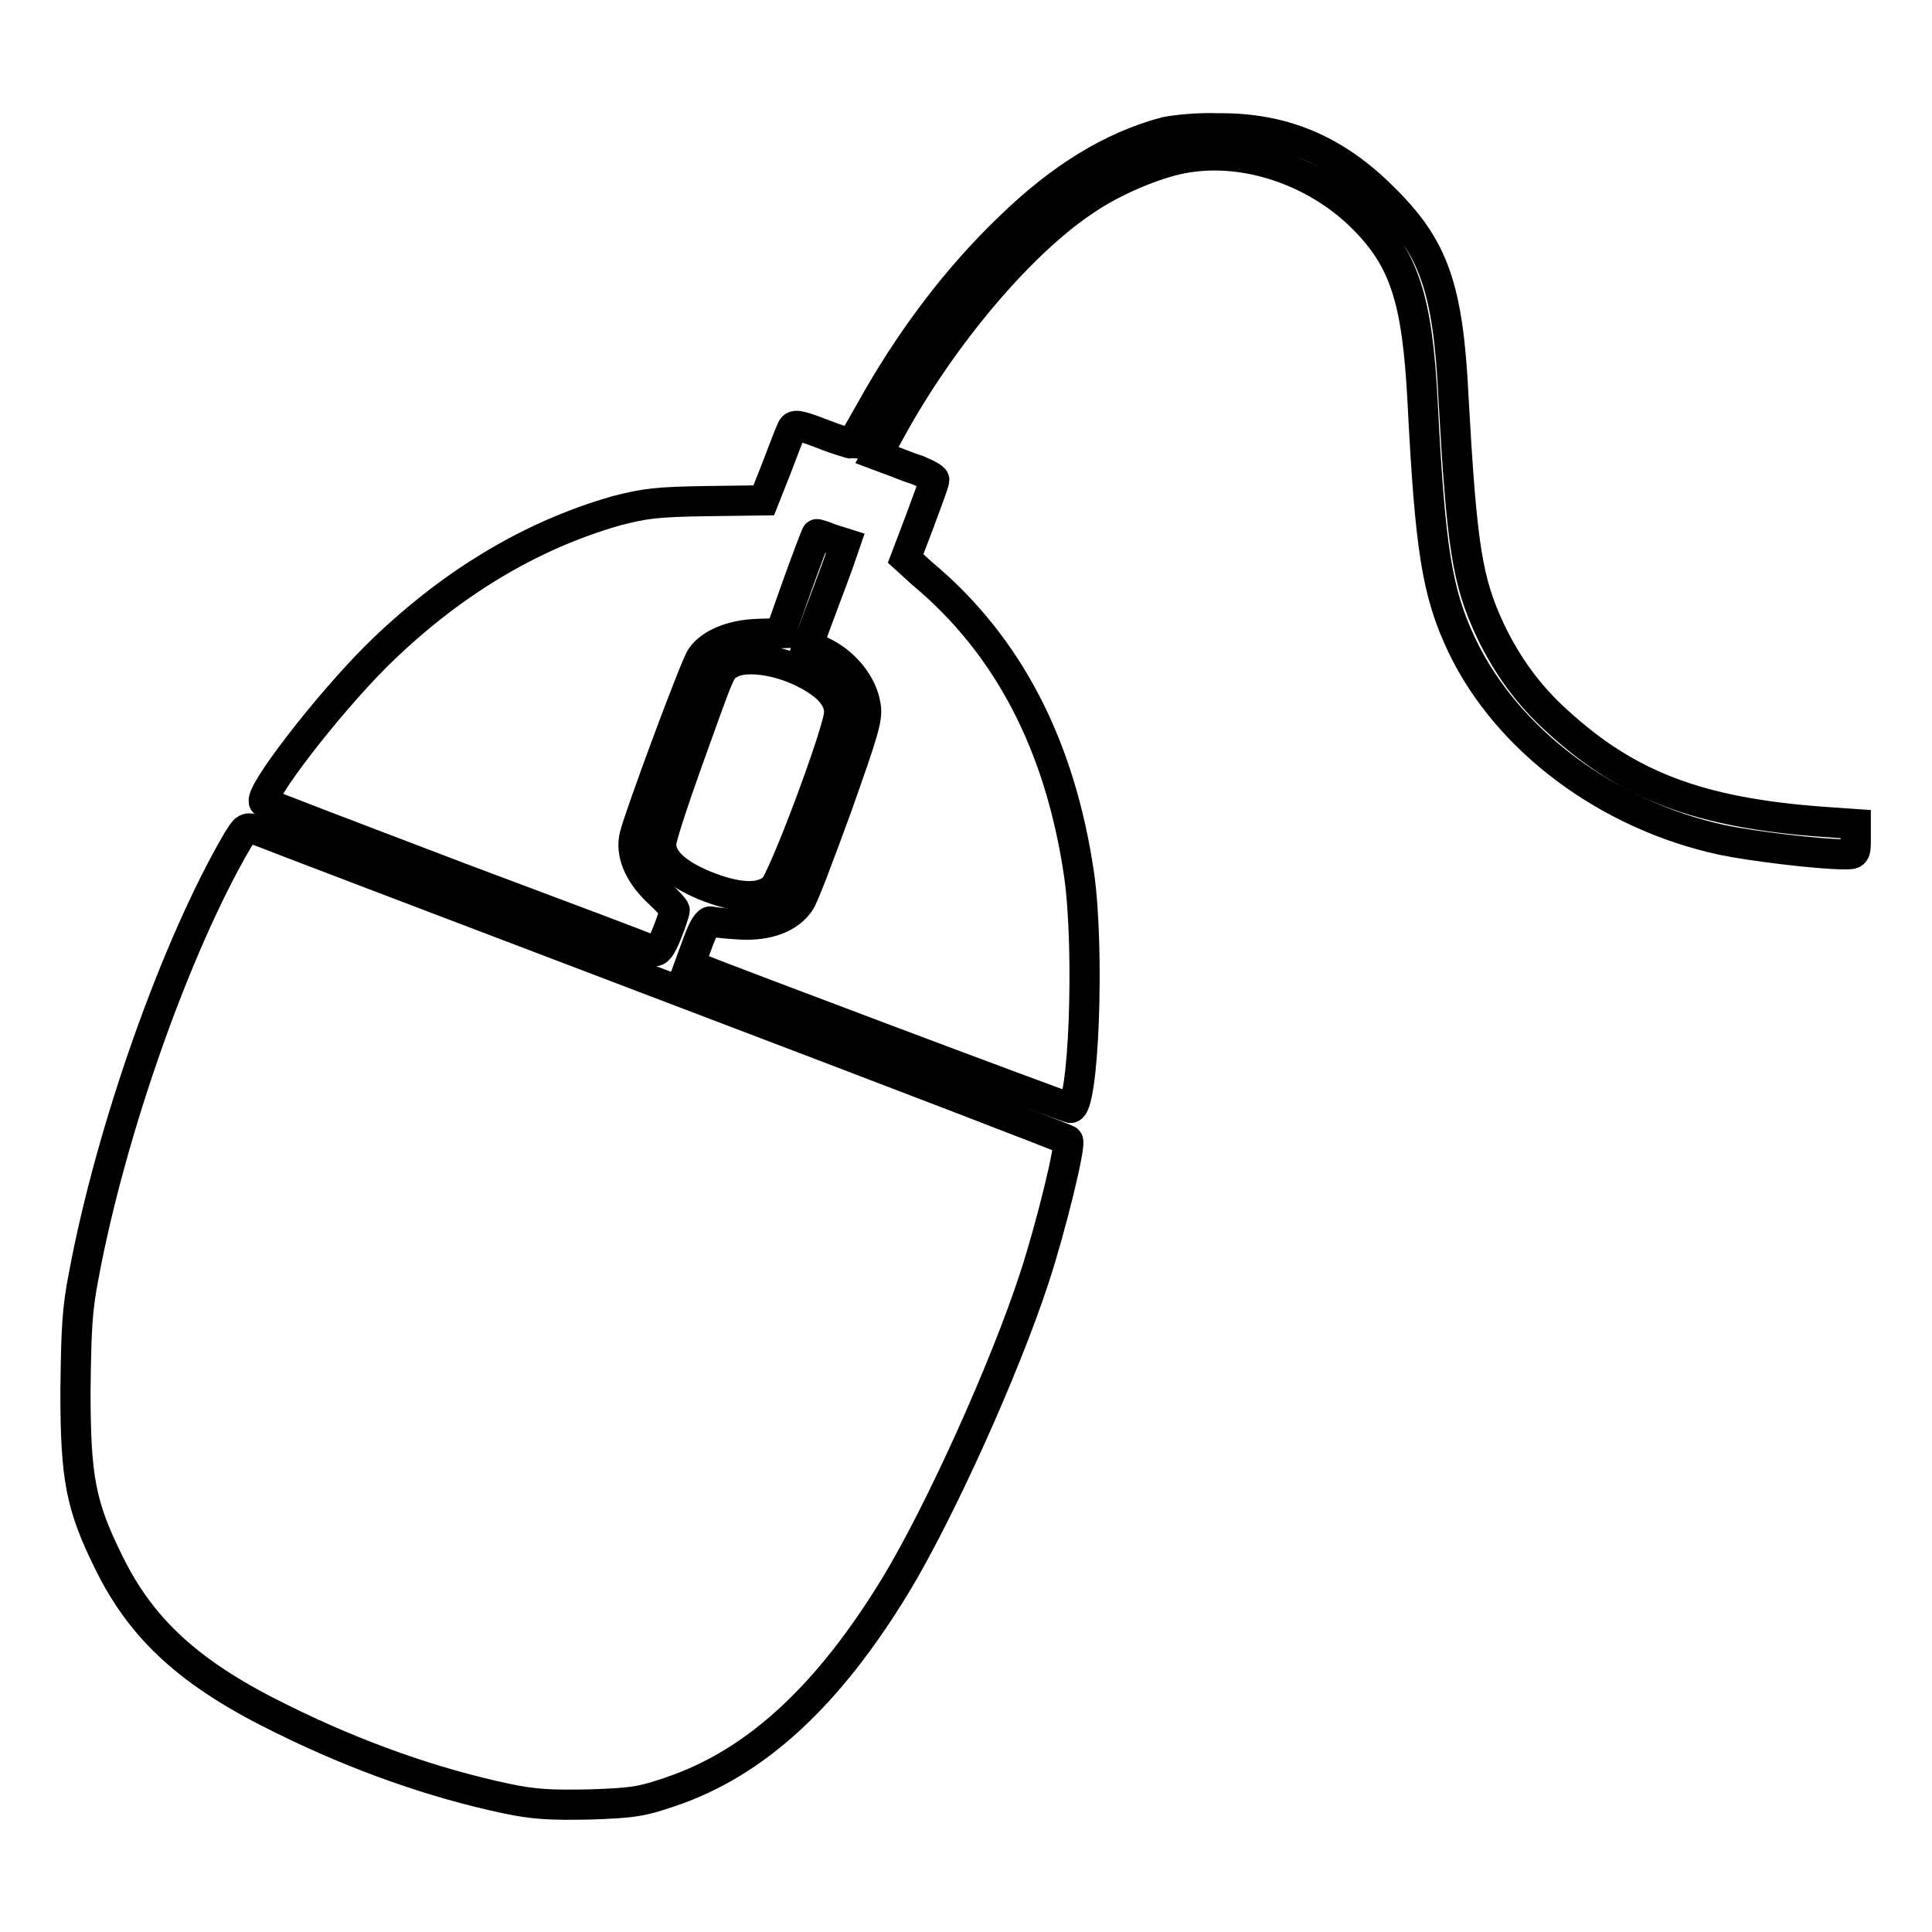
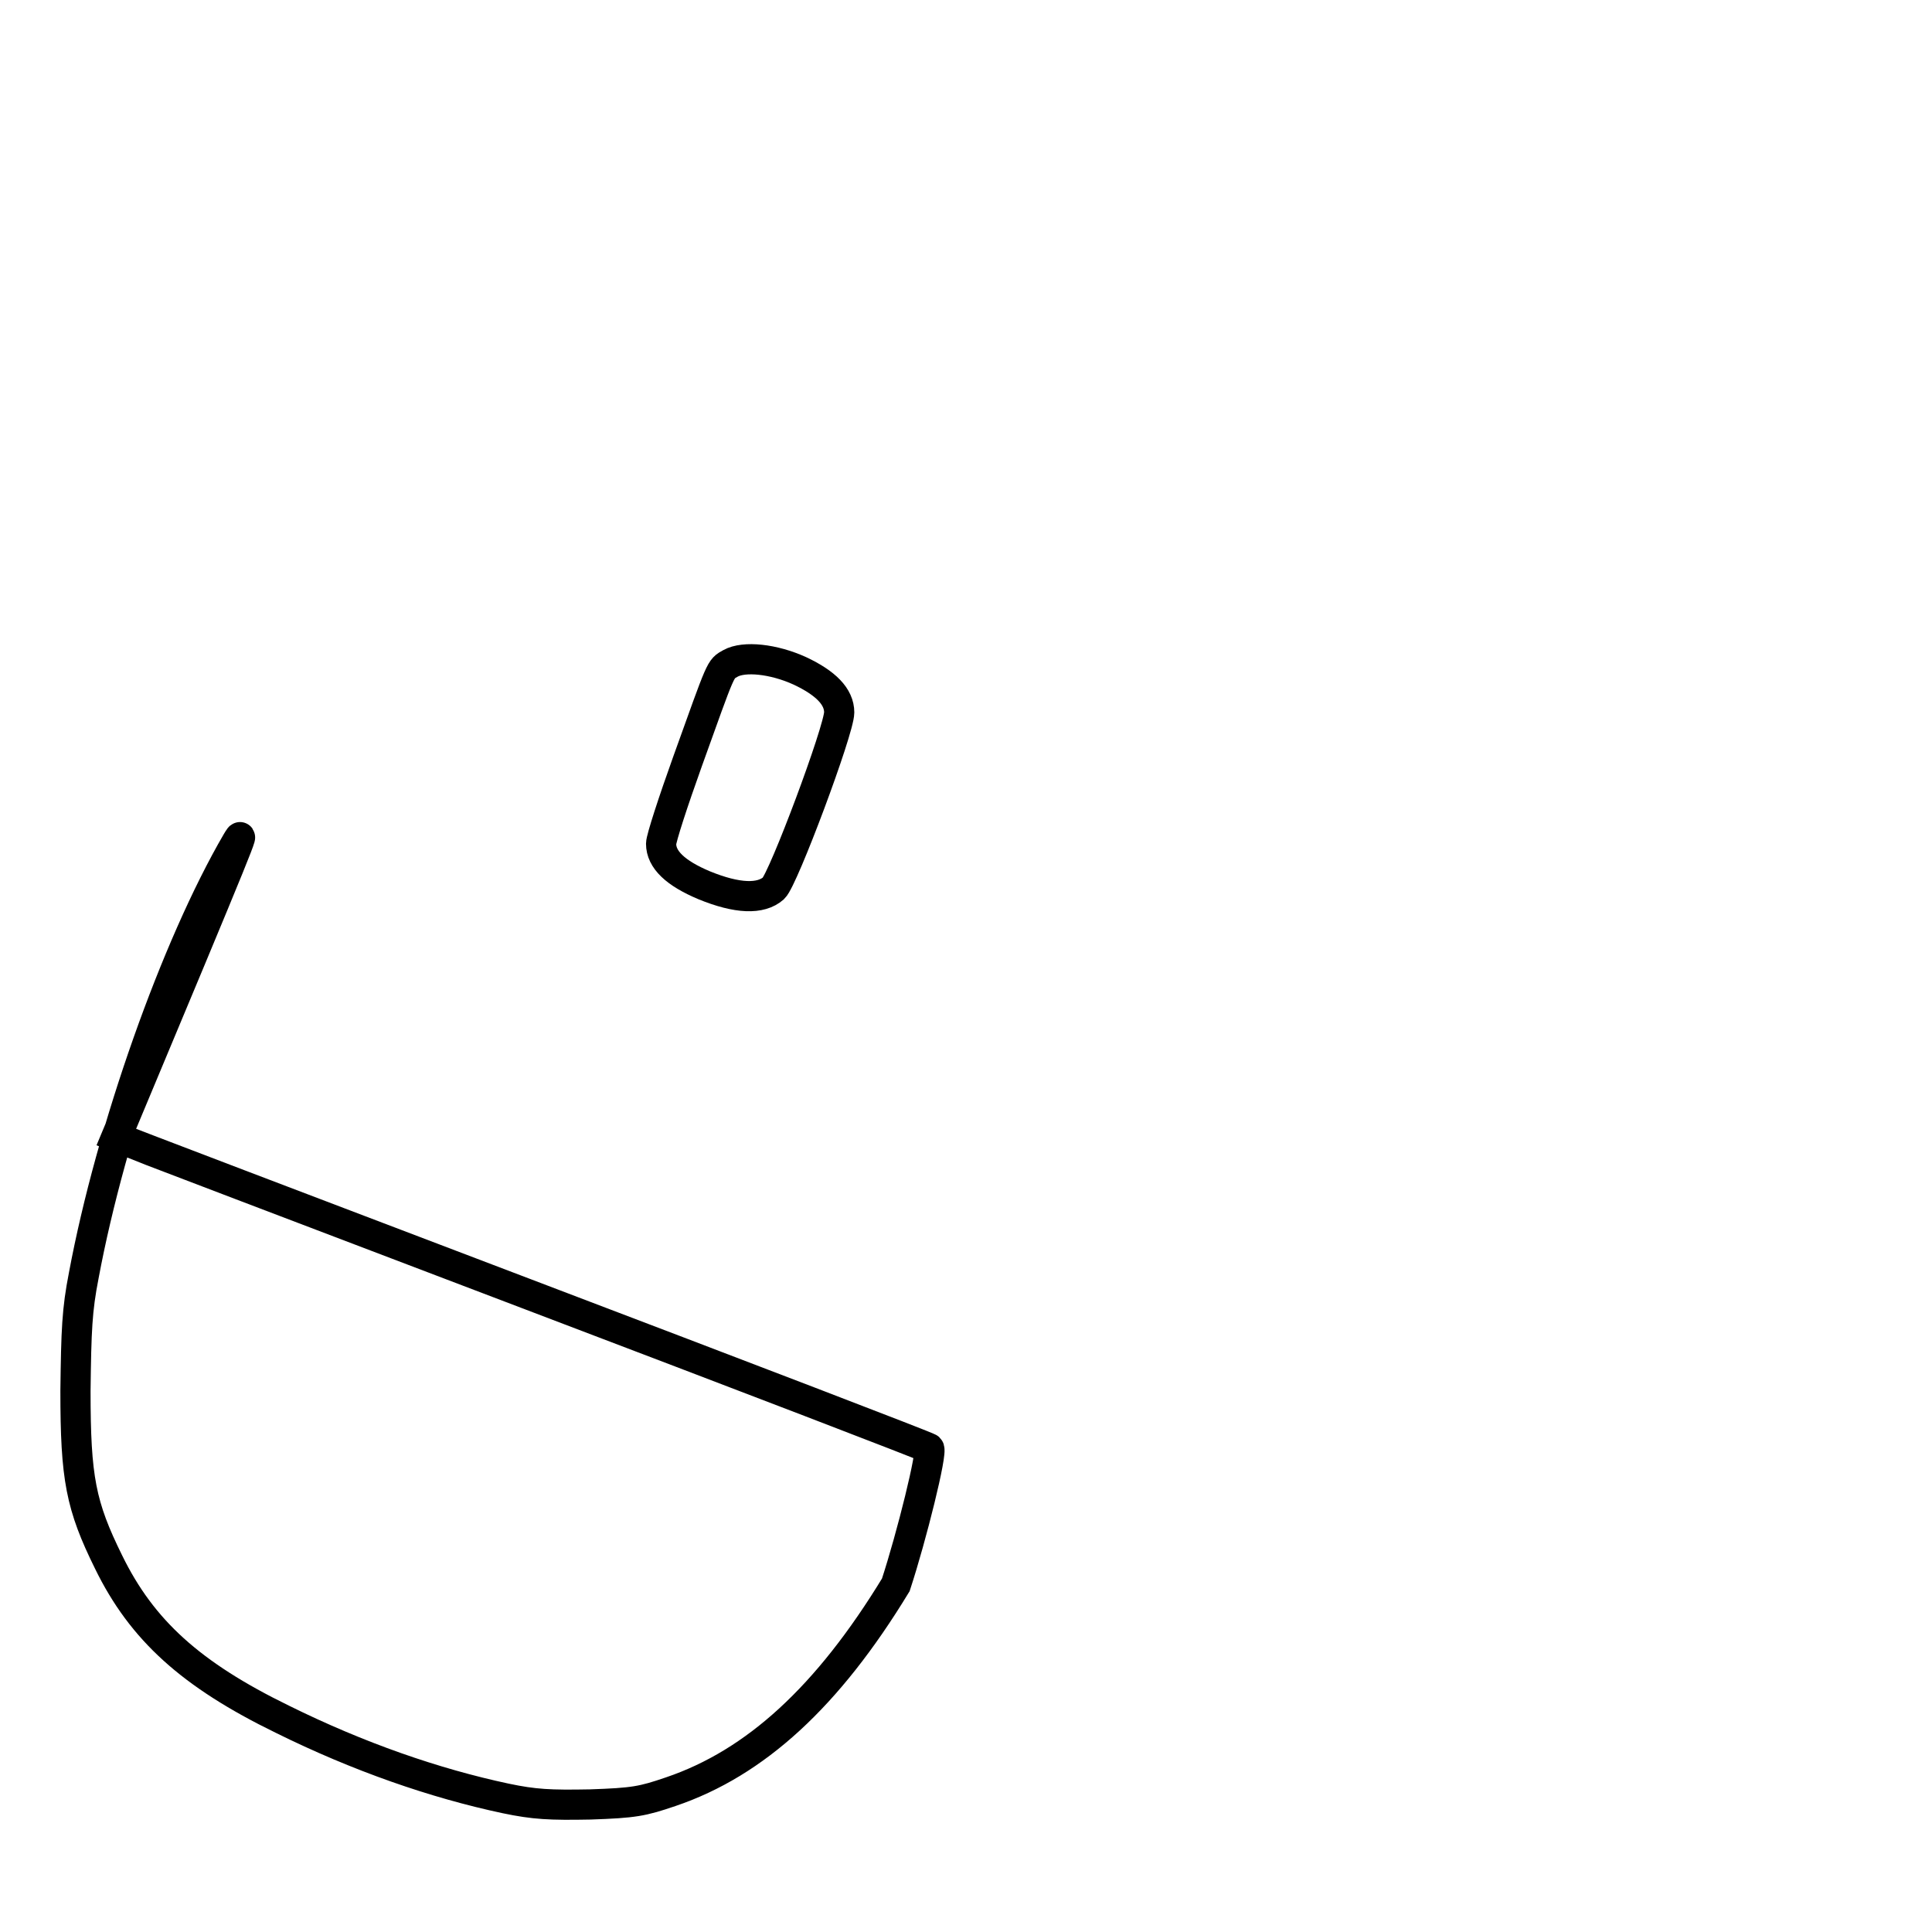
<svg xmlns="http://www.w3.org/2000/svg" version="1.1" x="0px" y="0px" viewBox="0 0 256 256" enable-background="new 0 0 256 256" xml:space="preserve">
  <g>
    <g>
      <g>
-         <path stroke-width="4" fill-opacity="0" stroke="#000000" d="M154.4,17.5c-7.1,1.9-13.8,6-20.6,12.6c-7.2,6.9-13.4,15.2-18.6,24.6c-1.2,2.1-2.3,4-2.3,4.1c-0.1,0-1.9-0.5-3.9-1.3c-3.4-1.3-3.8-1.3-4.1-0.6c-0.2,0.4-1.1,2.7-2,5.1l-1.7,4.3l-7.6,0.1c-6.5,0.1-8.2,0.3-12,1.3C70.1,71,59.4,77.5,49.8,87c-6.5,6.5-15.7,18.4-14.8,19.3c0.2,0.2,11.8,4.6,25.7,9.9c13.9,5.2,25.6,9.6,25.9,9.8c0.5,0.2,1-0.4,1.8-2.4c0.6-1.5,1-2.8,1-3c0-0.2-1-1.3-2.3-2.5c-2.5-2.4-3.6-5.1-3-7.4c0.6-2.5,8-22.5,8.8-23.6c1.2-1.8,4.1-3,7.5-3.1l3-0.1l2.3-6.5c1.3-3.6,2.4-6.5,2.5-6.6c0-0.1,0.9,0.2,1.9,0.6L112,72l-1,2.9c-0.6,1.6-1.7,4.6-2.5,6.7l-1.4,3.8l2.3,1.2c2.7,1.4,4.9,4.2,5.3,6.9c0.3,1.7-0.3,3.5-3.8,13.4c-2.3,6.3-4.4,11.9-4.9,12.6c-1.4,2.1-4.2,3.2-7.9,3c-1.8-0.1-3.6-0.3-3.9-0.4c-0.4-0.1-1,0.8-1.7,2.7l-1.1,3l1.4,0.6c2.9,1.2,48.3,18.3,49,18.4c1.8,0.4,2.6-20.8,1.2-30.8c-2.5-17.2-9.4-30.5-20.8-40L120,74l1.9-5c1-2.7,1.9-5.1,1.9-5.4s-1-0.8-2.2-1.3c-1.3-0.4-2.9-1.1-3.8-1.4l-1.6-0.6l1.7-3.1c6.9-12.7,17.5-25.2,26.1-30.8c3.7-2.5,9-4.7,12.6-5.4c8.2-1.6,17.7,1.6,24,7.9c5.5,5.5,7.2,10.8,7.9,24.3c1,19.6,1.9,25.3,5.2,32.3c6,12.6,19.3,22.5,34.5,25.8c3.8,0.8,12.8,1.9,16.2,1.9c1.4,0,1.5,0,1.5-2v-2l-4.3-0.3c-16.5-1.2-25.9-4.8-35.2-13.3c-3.8-3.4-6.7-7.4-8.9-12c-3.1-6.6-3.8-11.2-4.9-30.8c-0.7-14.7-2.6-20-9.3-26.6c-6.4-6.4-13.3-9.3-22-9.2C158.9,16.9,155.8,17.2,154.4,17.5z" />
        <path stroke-width="4" fill-opacity="0" stroke="#000000" d="M96.8,87.9c-1.4,0.8-1.1,0.2-5.7,13c-1.9,5.3-3.5,10.2-3.5,10.9c0,2.1,1.9,3.9,5.7,5.5c4.4,1.8,7.5,1.9,9.2,0.4c1.3-1.2,8.7-21,8.7-23.3c0-2.1-1.8-3.9-5.2-5.5C102.5,87.3,98.6,86.9,96.8,87.9z" />
-         <path stroke-width="4" fill-opacity="0" stroke="#000000" d="M31.4,111.5c-8.1,13.9-16.7,38.2-20.3,57.5c-0.9,4.6-1,7.2-1.1,15.3c0,11.6,0.7,15.2,4.4,22.7c4.4,9,10.9,14.9,23,20.8c10.1,5,20.2,8.5,29.6,10.5c3.8,0.8,5.9,0.9,11.2,0.8c5.8-0.2,6.9-0.4,10.7-1.7c11.2-3.8,20.8-12.6,29.8-27.4c5.7-9.4,14.4-28.5,18.4-40.8c2.1-6.4,4.9-17.7,4.4-18.1c-0.2-0.2-24.2-9.4-53.4-20.5c-29.2-11.1-53.6-20.4-54.3-20.7C32.6,109.6,32.5,109.7,31.4,111.5z" />
+         <path stroke-width="4" fill-opacity="0" stroke="#000000" d="M31.4,111.5c-8.1,13.9-16.7,38.2-20.3,57.5c-0.9,4.6-1,7.2-1.1,15.3c0,11.6,0.7,15.2,4.4,22.7c4.4,9,10.9,14.9,23,20.8c10.1,5,20.2,8.5,29.6,10.5c3.8,0.8,5.9,0.9,11.2,0.8c5.8-0.2,6.9-0.4,10.7-1.7c11.2-3.8,20.8-12.6,29.8-27.4c2.1-6.4,4.9-17.7,4.4-18.1c-0.2-0.2-24.2-9.4-53.4-20.5c-29.2-11.1-53.6-20.4-54.3-20.7C32.6,109.6,32.5,109.7,31.4,111.5z" />
      </g>
    </g>
  </g>
</svg>